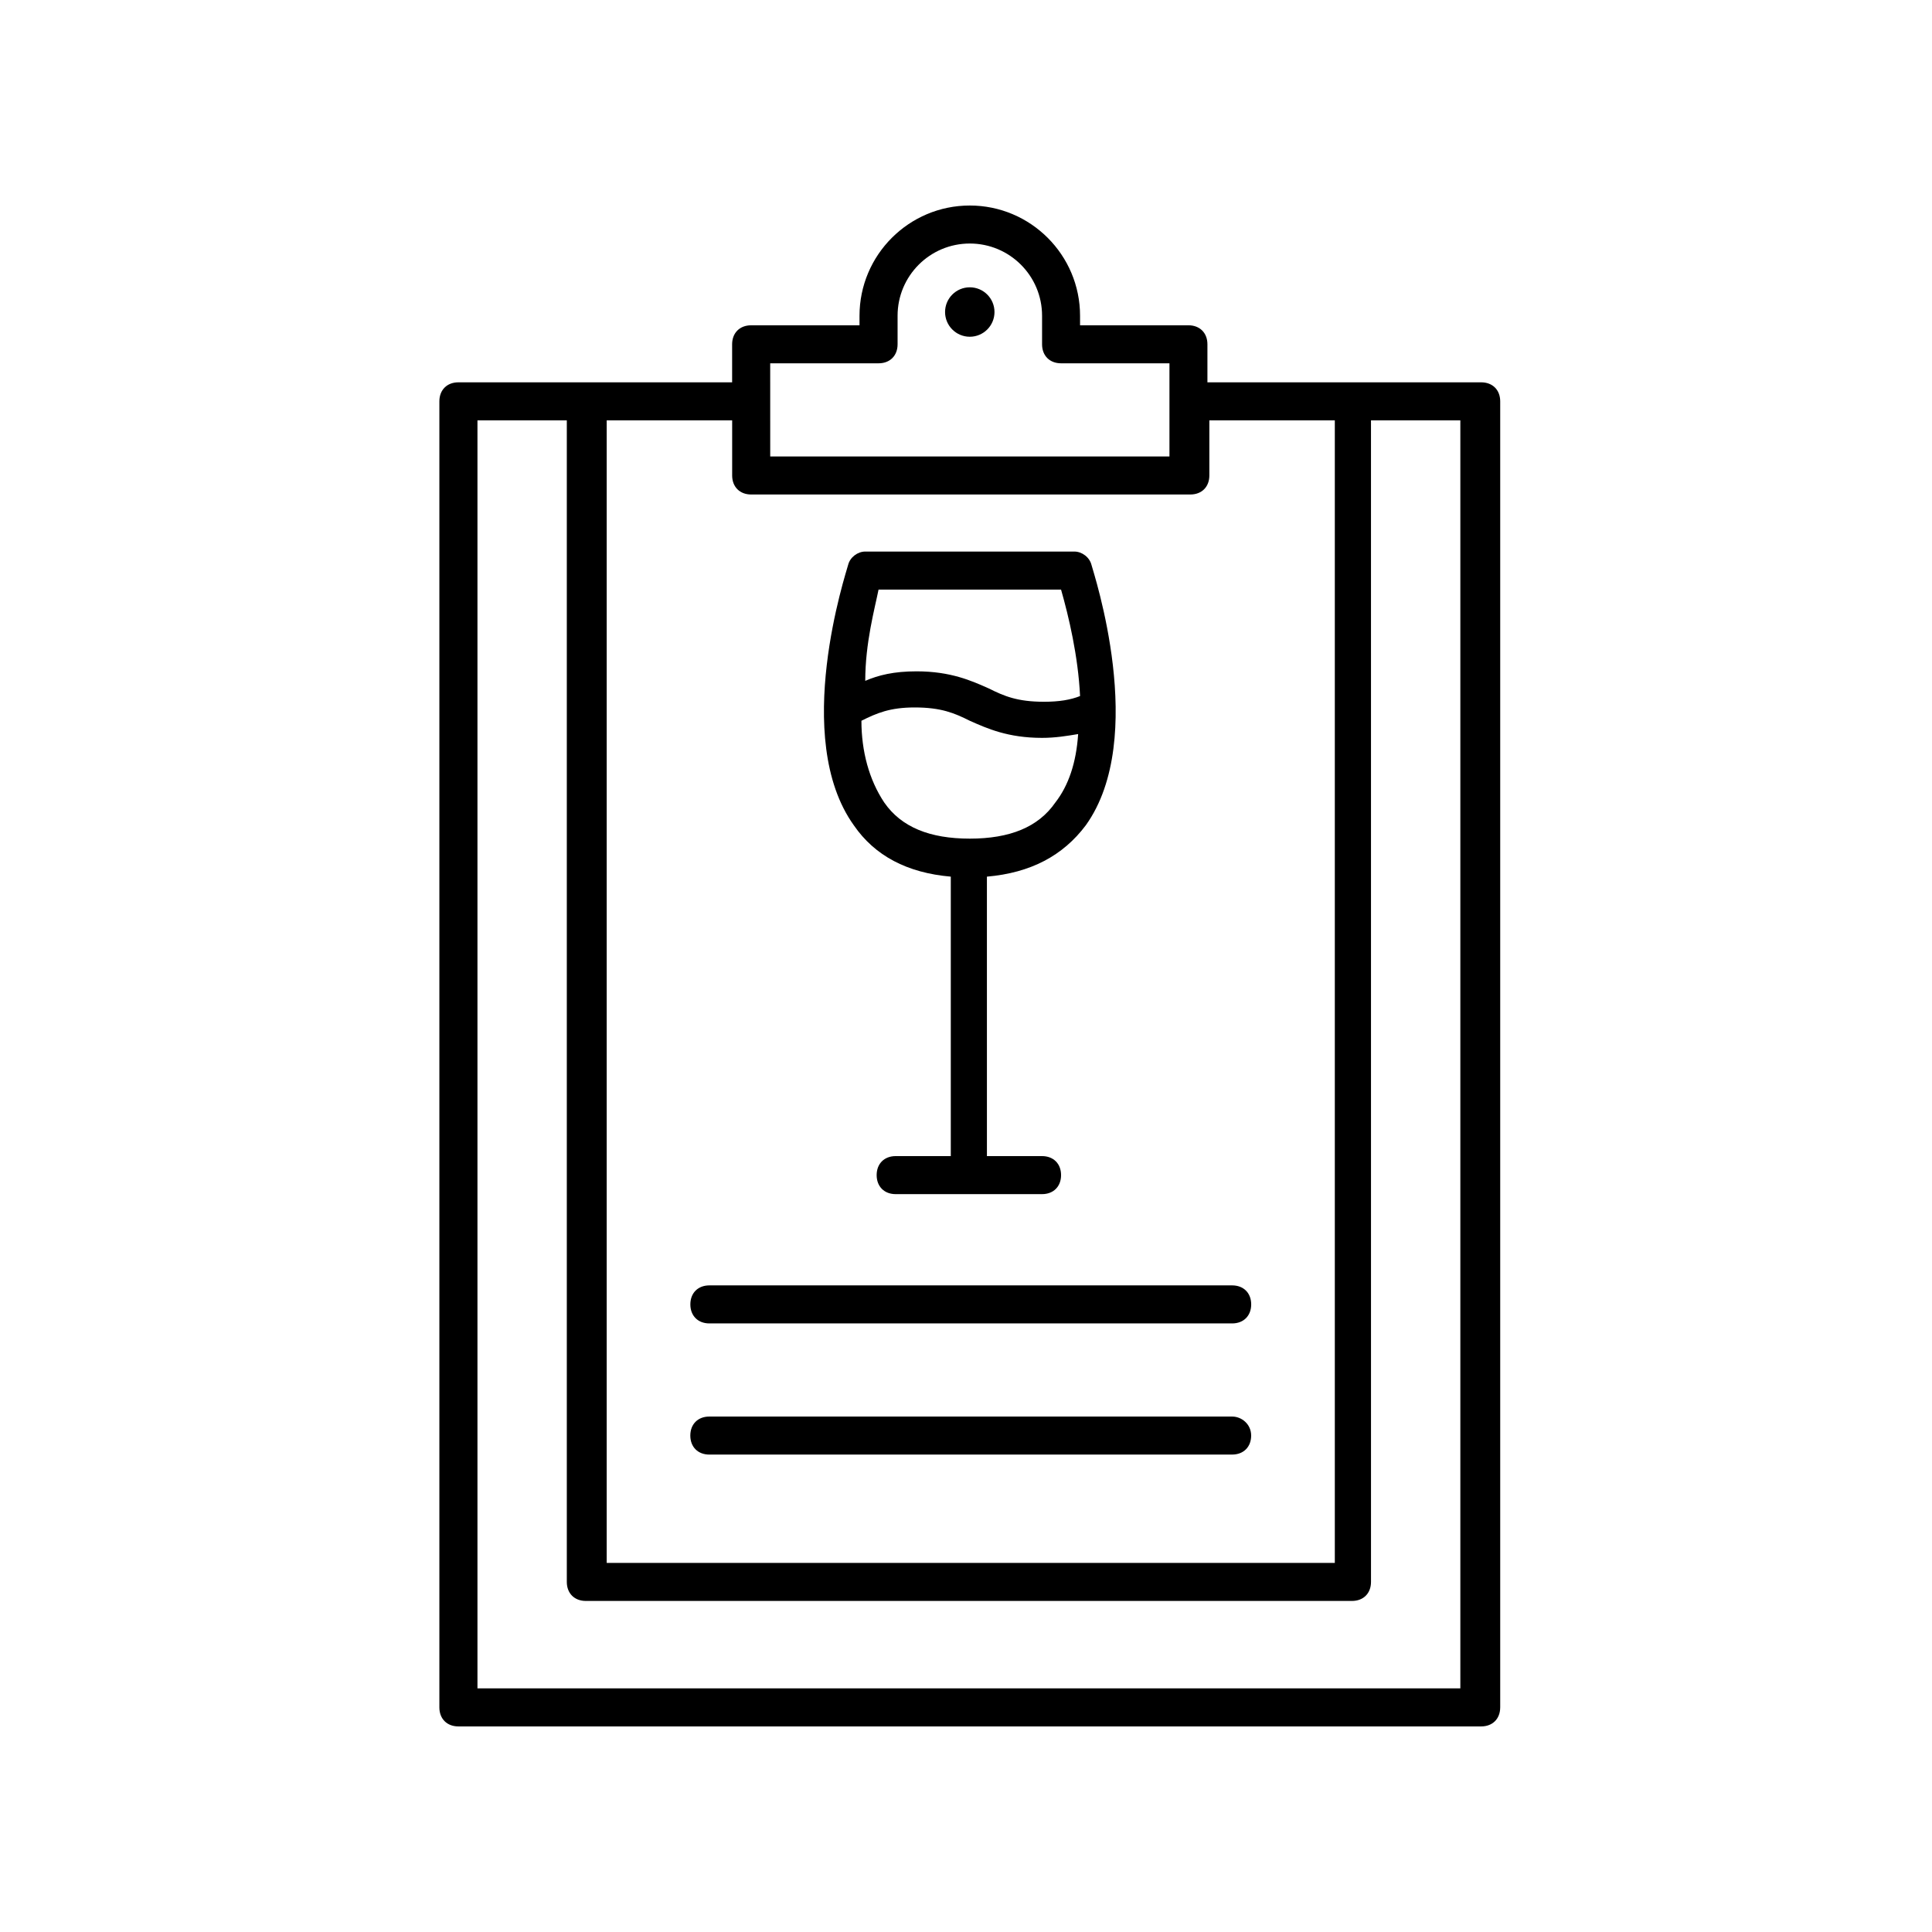
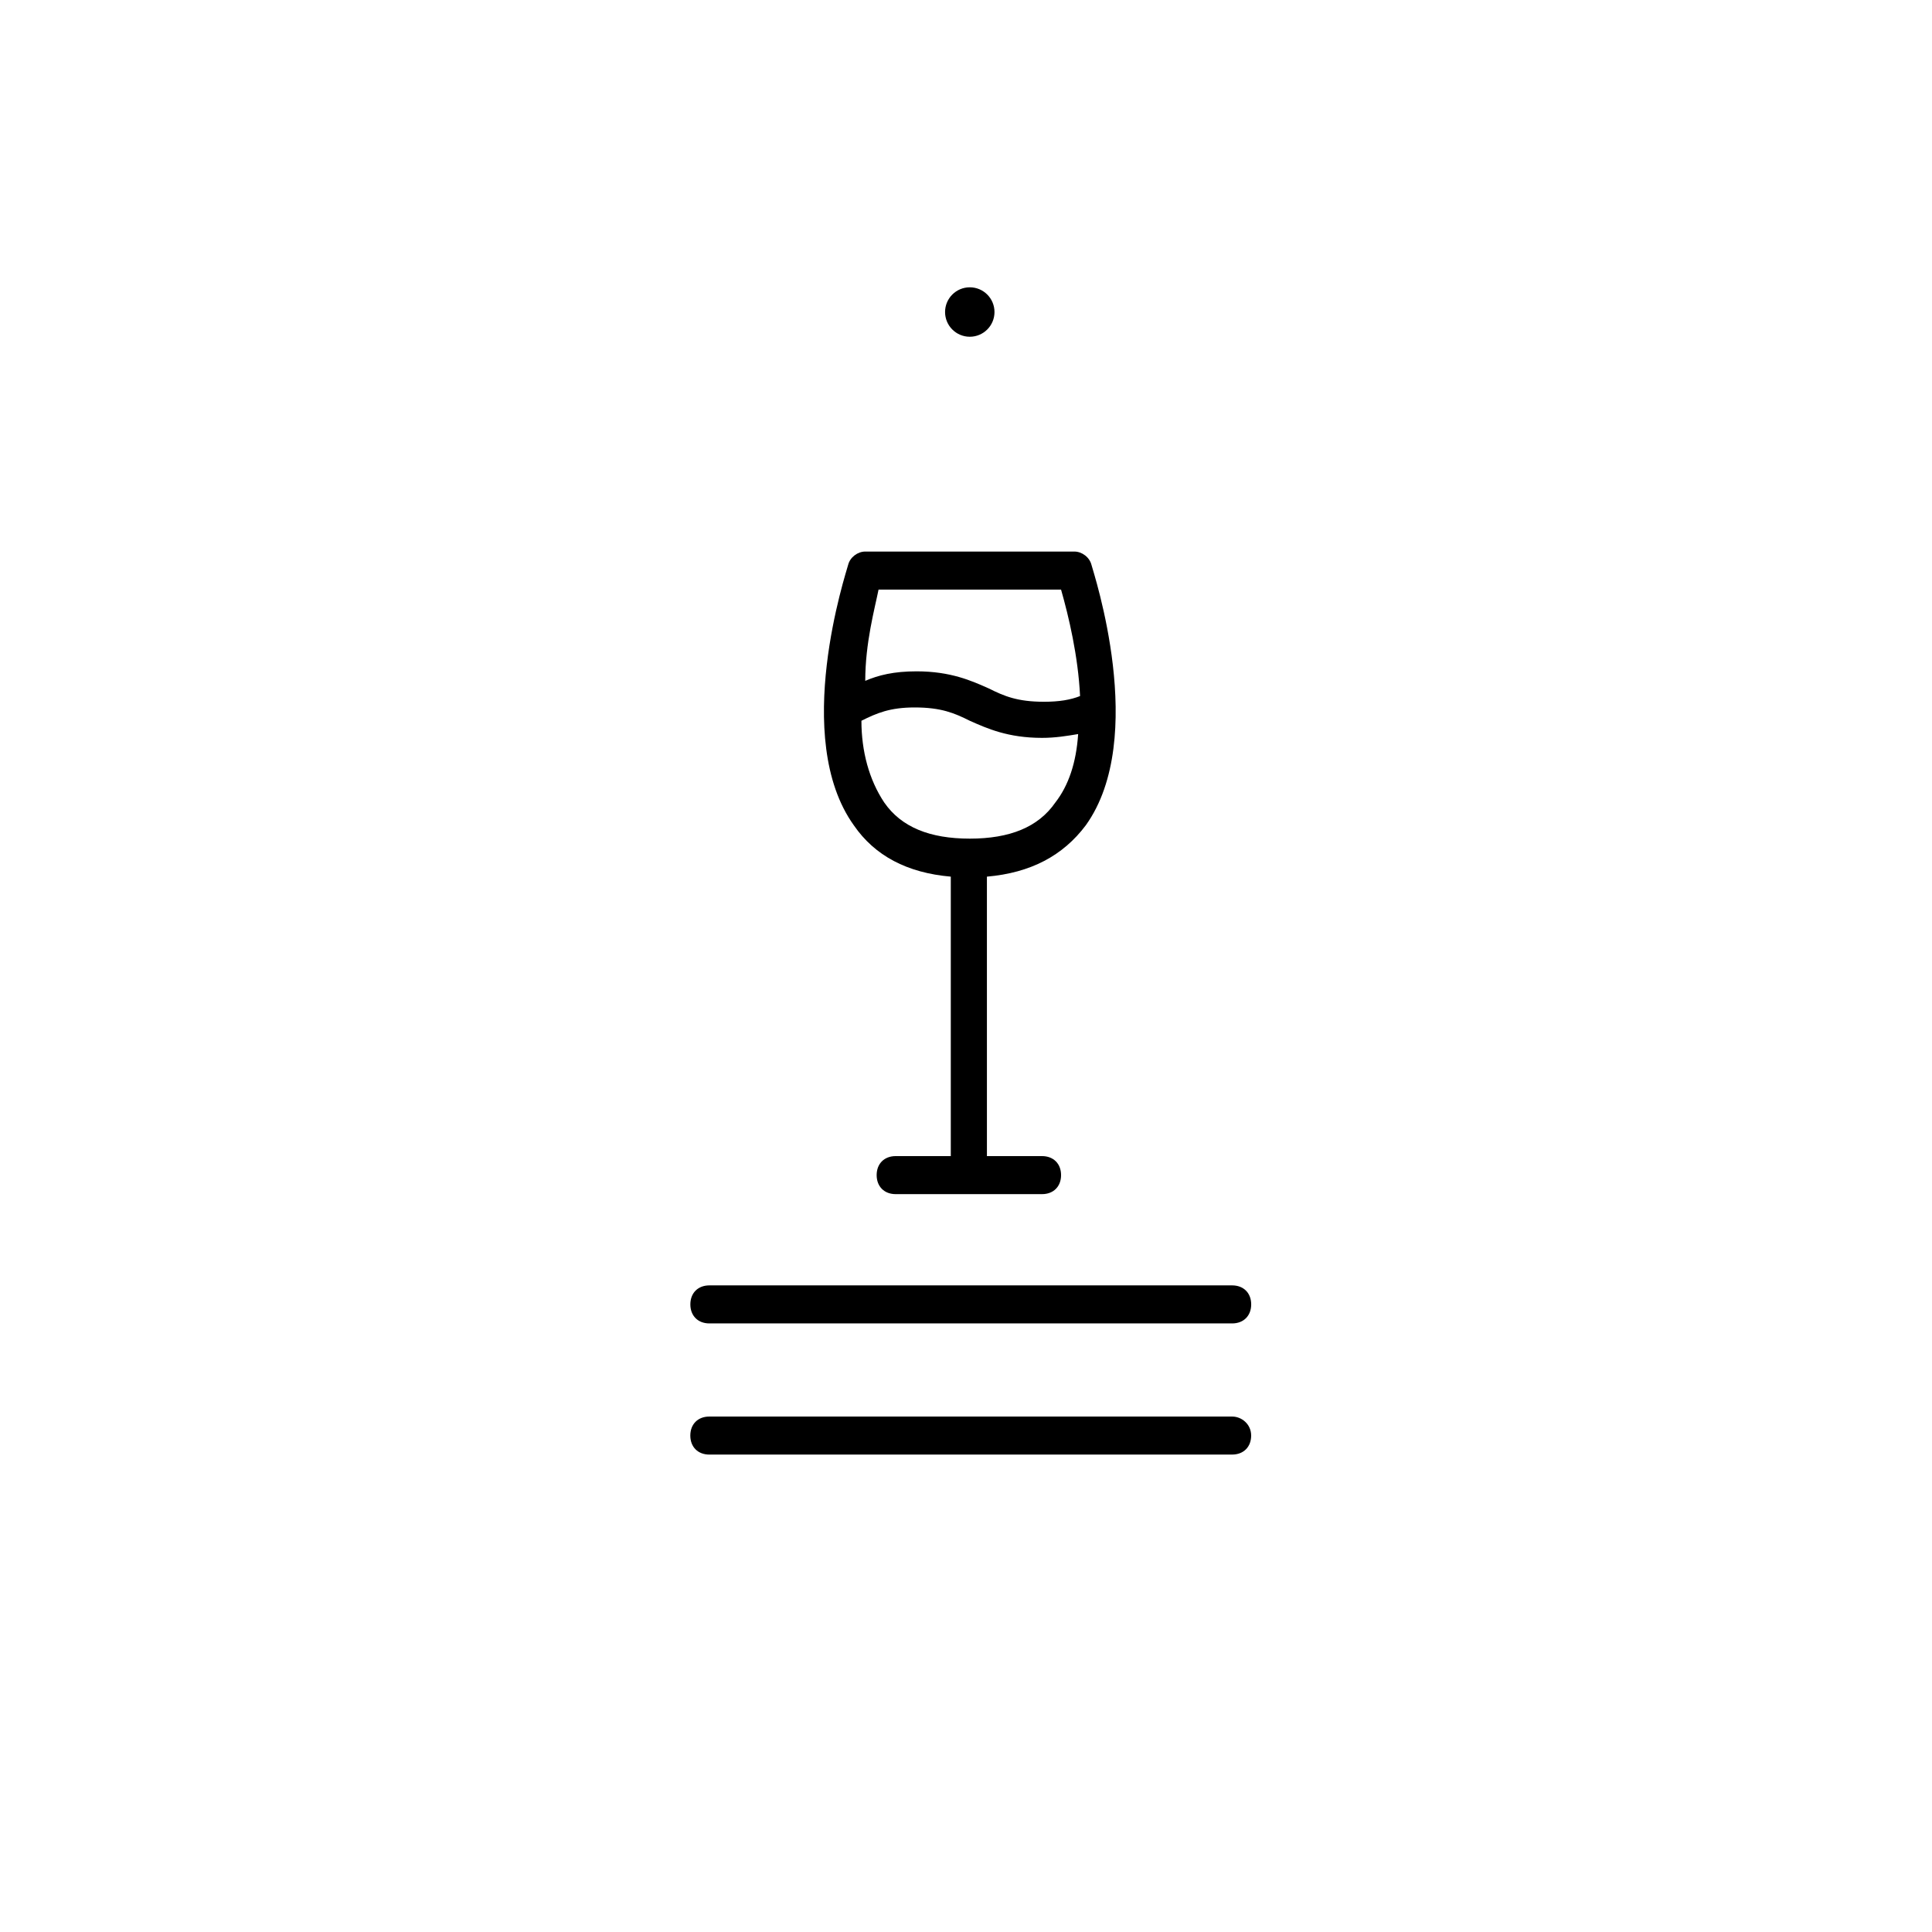
<svg xmlns="http://www.w3.org/2000/svg" fill="#000000" width="800px" height="800px" version="1.1" viewBox="144 144 512 512">
  <g>
    <path d="m395.97 376.32v74.059h-14.609c-3.023 0-5.039 2.016-5.039 5.039 0 3.023 2.016 5.039 5.039 5.039h38.793c3.023 0 5.039-2.016 5.039-5.039 0-3.023-2.016-5.039-5.039-5.039h-14.609l-0.004-74.059c11.586-1.008 20.152-5.543 26.199-13.602 16.625-23.176 2.016-67.008 1.512-69.023-0.504-2.016-2.519-3.527-4.535-3.527h-55.418c-2.016 0-4.031 1.512-4.535 3.527-0.504 2.016-15.113 45.848 1.512 69.023 5.543 8.059 14.105 12.594 25.695 13.602zm27.707-19.648c-4.535 6.551-12.09 9.574-22.672 9.574-10.578 0-18.137-3.023-22.672-9.574-4.031-6.047-6.047-13.602-6.047-21.664 4.031-2.016 7.559-3.527 14.105-3.527 7.055 0 10.578 1.512 14.609 3.527 4.535 2.016 10.078 4.535 19.145 4.535 3.527 0 6.551-0.504 9.574-1.008-0.5 7.555-2.516 13.602-6.043 18.137zm-46.852-56.426h48.363c2.016 7.055 4.535 17.633 5.039 28.215-2.519 1.008-5.543 1.512-9.574 1.512-7.055 0-10.578-1.512-14.609-3.527-4.535-2.016-10.078-4.535-19.145-4.535-6.047 0-10.078 1.008-13.602 2.519 0-10.078 2.519-19.148 3.527-24.184z" />
-     <path d="m541.57 596.48v-346.12c0-3.023-2.016-5.039-5.039-5.039h-72.551v-10.078c0-3.023-2.016-5.039-5.039-5.039l-28.715 0.004v-2.519c0-16.121-13.098-29.223-29.223-29.223-16.121 0-29.223 13.098-29.223 29.223v2.519h-28.719c-3.023 0-5.039 2.016-5.039 5.039v10.078l-72.543-0.004c-3.023 0-5.039 2.016-5.039 5.039v346.12c0 3.023 2.016 5.039 5.039 5.039h271.05c3.023 0 5.039-2.016 5.039-5.039zm-193.46-356.2h28.719c3.023 0 5.039-2.016 5.039-5.039v-7.559c0-10.578 8.566-19.145 19.145-19.145 10.578 0 19.145 8.566 19.145 19.145v7.559c0 3.023 2.016 5.039 5.039 5.039h28.719v24.688h-105.8zm-5.039 34.766h116.38c3.023 0 5.039-2.016 5.039-5.039v-14.609h33.25v302.79h-192.96v-302.79h33.25v14.609c0.004 3.023 2.019 5.039 5.039 5.039zm188.43 316.39h-260.97v-336.04h23.68v307.83c0 3.023 2.016 5.039 5.039 5.039h203.04c3.023 0 5.039-2.016 5.039-5.039l-0.004-307.83h23.68v336.04z" />
    <path d="m407.55 226.69c0 3.617-2.93 6.551-6.547 6.551-3.617 0-6.551-2.934-6.551-6.551s2.934-6.551 6.551-6.551c3.617 0 6.547 2.934 6.547 6.551" />
    <path d="m326.95 489.68c0 3.023 2.016 5.039 5.039 5.039h138.55c3.023 0 5.039-2.016 5.039-5.039 0-3.023-2.016-5.039-5.039-5.039h-138.55c-3.023 0-5.039 2.016-5.039 5.039z" />
    <path d="m470.53 519.4h-138.55c-3.023 0-5.039 2.016-5.039 5.039 0 3.023 2.016 5.039 5.039 5.039l138.55-0.004c3.023 0 5.039-2.016 5.039-5.039 0-3.019-2.519-5.035-5.039-5.035z" />
  </g>
</svg>